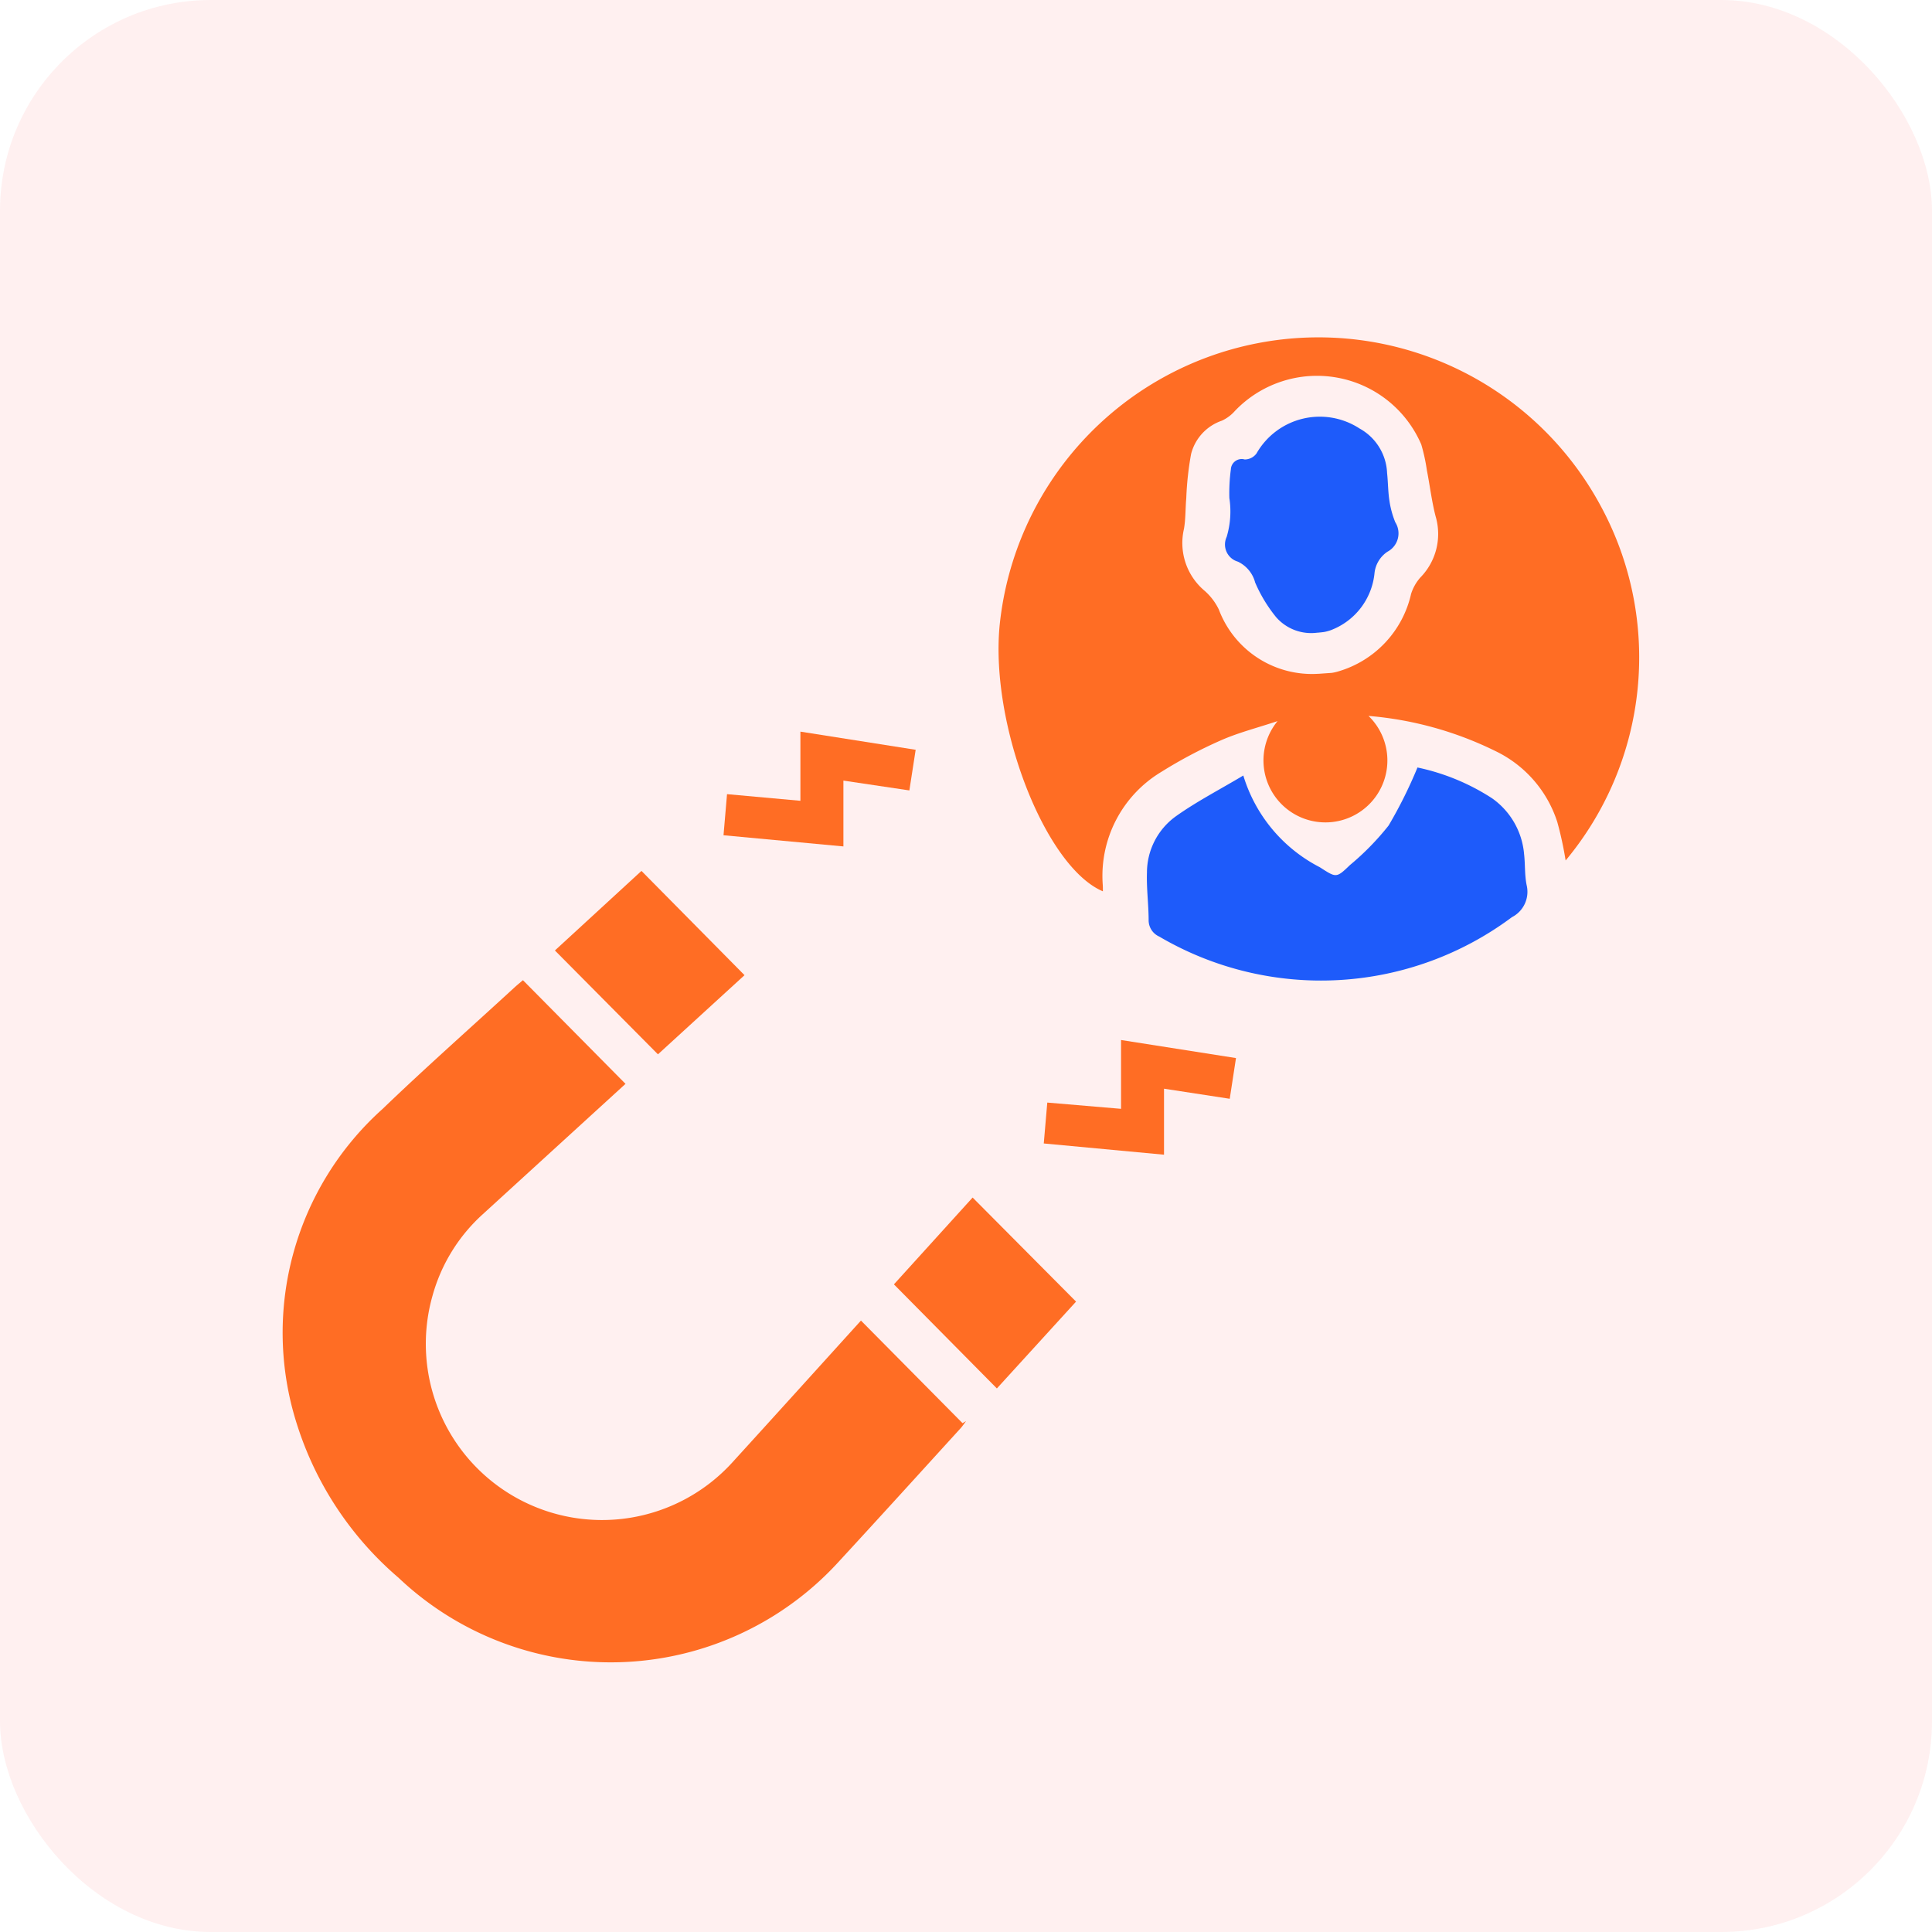
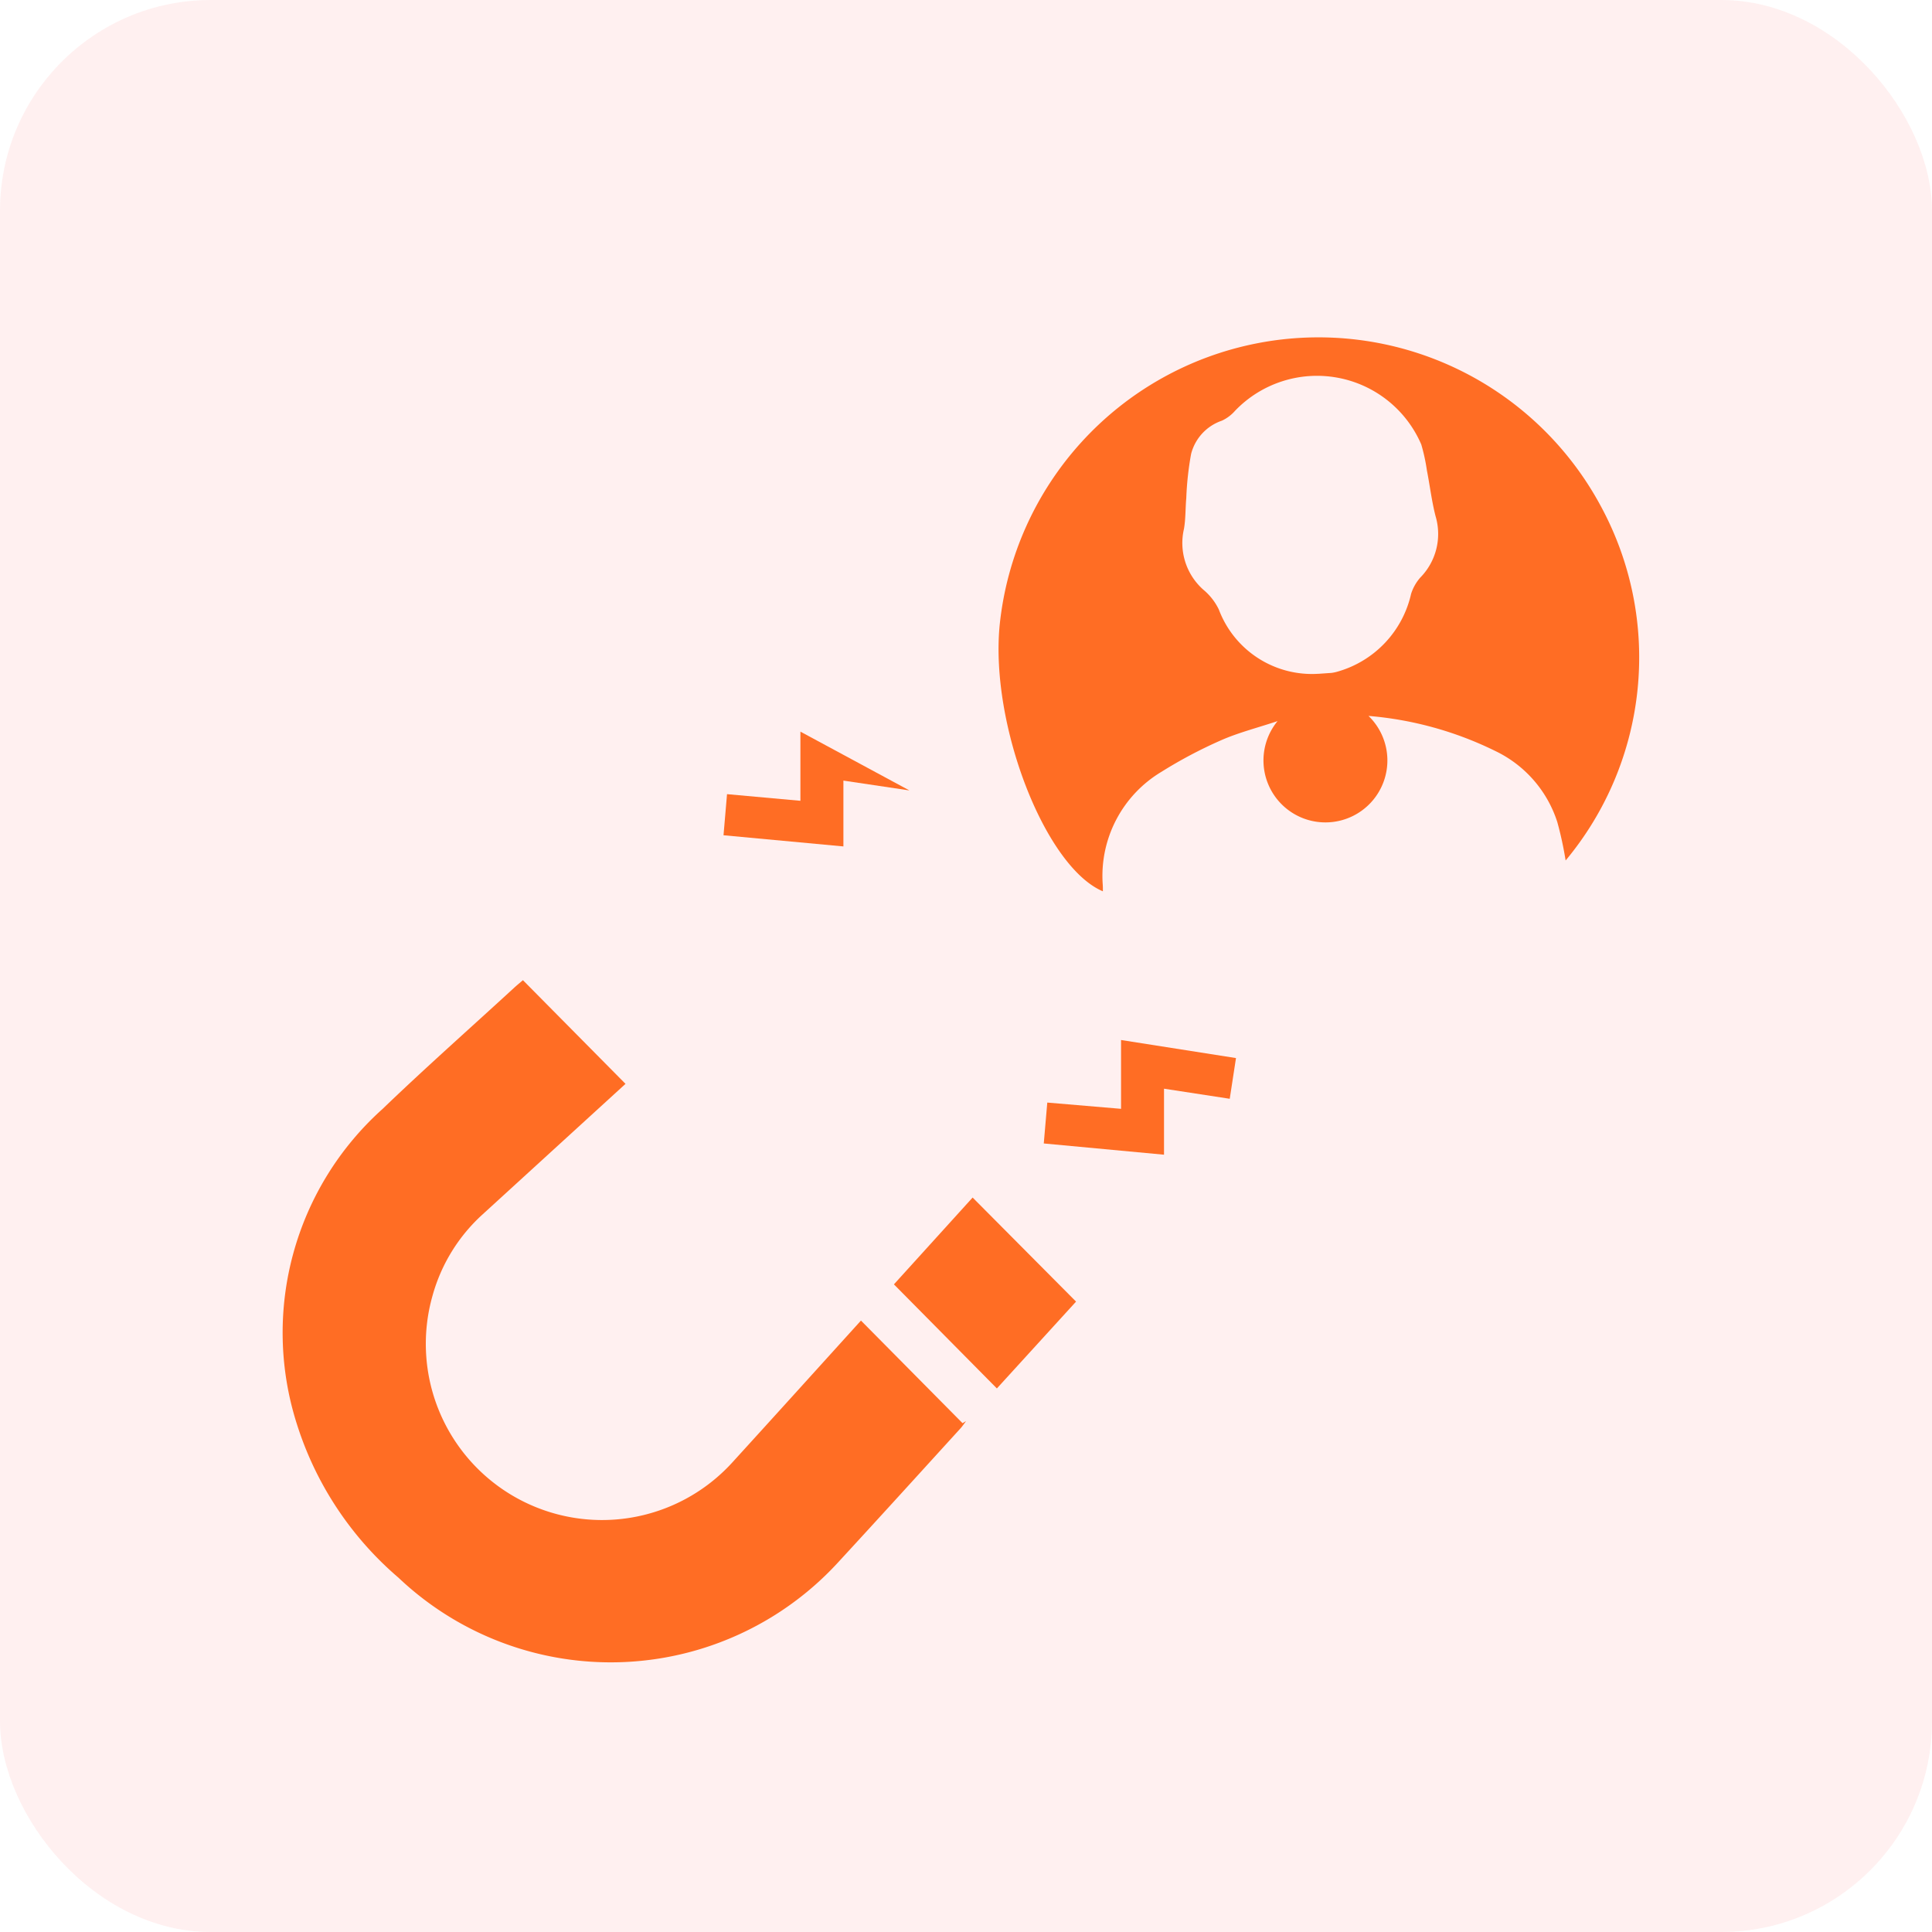
<svg xmlns="http://www.w3.org/2000/svg" width="55" height="55" viewBox="0 0 55 55">
  <g id="Capture_lead_automatically_icon" data-name="Capture lead automatically icon" transform="translate(-968 -3631)">
    <rect id="Rectangle_18974" data-name="Rectangle 18974" width="55" height="55" rx="6" transform="translate(968 3631)" fill="#fd3f3f" opacity="0.08" />
    <g id="Group_90787" data-name="Group 90787">
-       <path id="Path_136386" data-name="Path 136386" d="M340.474,470.773a4.35,4.35,0,0,0,1.987,2.753c.445.331.443.35.86,0a7.592,7.592,0,0,0,1.177-1.046,12.917,12.917,0,0,0,.935-1.59,6.266,6.266,0,0,1,2.054,1.021,2.166,2.166,0,0,1,.8,1.651c.013.3-.029.6.012.893a.81.81,0,0,1-.482.871,9.085,9.085,0,0,1-10.049-.15.509.509,0,0,1-.269-.5c.029-.445,0-.895.046-1.338a1.975,1.975,0,0,1,.925-1.539c.618-.379,1.291-.668,2.005-1.029" transform="matrix(0.998, -0.07, 0.07, 0.998, 630.648, 3207.081)" fill="#1e5bfa" />
-       <path id="Path_136391" data-name="Path 136391" d="M382.45,332.178a1.323,1.323,0,0,1-1.144-.521,4.158,4.158,0,0,1-.527-1.026.912.912,0,0,0-.449-.627.508.508,0,0,1-.27-.722,2.514,2.514,0,0,0,.155-1.1,5.139,5.139,0,0,1,.1-.813.308.308,0,0,1,.411-.252.416.416,0,0,0,.349-.148,2.073,2.073,0,0,1,2.977-.5,1.516,1.516,0,0,1,.69,1.315c.01.263-.011.529.011.791a2.619,2.619,0,0,0,.124.625.591.591,0,0,1-.279.819.838.838,0,0,0-.411.576,1.938,1.938,0,0,1-1.361,1.541,1.237,1.237,0,0,1-.168.034c-.068.008-.137.007-.207.01" transform="matrix(0.998, -0.07, 0.07, 0.998, 600.57, 3344.268)" fill="#1e5bfa" />
      <g id="Group_90786" data-name="Group 90786">
        <path id="Path_136387" data-name="Path 136387" d="M118.762,254.756,115.8,257.7l-2.472-2.254,2.963-2.931,2.471,2.24" transform="translate(740.933 3783.854) rotate(-90)" fill="#ff6d24" />
        <path id="Path_136384" data-name="Path 136384" d="M299.671,308.357a9.928,9.928,0,0,0-.16-1.106,3.389,3.389,0,0,0-1.613-2.136,10.025,10.025,0,0,0-3.534-1.251,1.763,1.763,0,1,1-2.592-.034c-.594.153-1.136.249-1.646.433a13.226,13.226,0,0,0-1.754.777,3.451,3.451,0,0,0-1.888,3.1c0,.057-.006.114-.009.174-1.594-.811-2.874-4.959-2.4-7.762a9.12,9.12,0,0,1,17.311-2.157,9.025,9.025,0,0,1-1.713,9.963m-6.649-5.789c.126,0,.252,0,.378,0a1.119,1.119,0,0,0,.17-.024,2.982,2.982,0,0,0,2.244-2.062,1.3,1.3,0,0,1,.292-.442,1.77,1.77,0,0,0,.557-1.713c-.08-.434-.1-.879-.155-1.318a5.253,5.253,0,0,0-.108-.746,3.23,3.23,0,0,0-5.221-1.325,1.121,1.121,0,0,1-.393.253,1.354,1.354,0,0,0-.939.885,8.832,8.832,0,0,0-.224,1.24c-.047.29-.057.589-.128.873a1.774,1.774,0,0,0,.468,1.8,1.68,1.68,0,0,1,.362.555,2.831,2.831,0,0,0,2.7,2.023" transform="matrix(0.998, -0.07, 0.07, 0.998, 691.913, 3368.73)" fill="#ff6d24" />
        <path id="Path_136385" data-name="Path 136385" d="M19.42,6.817l-2.951,2.92L12.754,5.67a4.881,4.881,0,0,0-2.309-1.425A5.016,5.016,0,0,0,5.683,12.77C7.039,14.006,8.4,15.235,9.73,16.44L6.809,19.332l.06.1c-.069-.052-.143-.1-.207-.158C5.373,18.1,4.08,16.927,2.8,15.746A8.782,8.782,0,0,1,2.411,3.273,9.519,9.519,0,0,1,6.766.387,8.554,8.554,0,0,1,15.754,2.82c1.176,1.223,2.3,2.495,3.449,3.745.076.083.148.171.217.252" transform="translate(976.07 3678.324) rotate(-90)" fill="#ff6d24" />
-         <path id="Path_136388" data-name="Path 136388" d="M251.529,115.2l2.956-2.933,2.265,2.464-2.968,2.934-2.253-2.464" transform="translate(871.53 3912.543) rotate(-90)" fill="#ff6d24" />
-         <path id="Path_136389" data-name="Path 136389" d="M339.136,187.321l.28-1.879h-1.874l.318-3.413,1.17.1-.189,2.089h1.969l-.517,3.281-1.156-.179" transform="translate(806.568 3992.638) rotate(-90)" fill="#ff6d24" />
+         <path id="Path_136389" data-name="Path 136389" d="M339.136,187.321l.28-1.879h-1.874l.318-3.413,1.17.1-.189,2.089h1.969" transform="translate(806.568 3992.638) rotate(-90)" fill="#ff6d24" />
        <path id="Path_136390" data-name="Path 136390" d="M210.331,314.492l1.164.1-.178,2.1h1.959l-.514,3.272-1.159-.178.287-1.871h-1.879l.32-3.423" transform="translate(683.222 3873.883) rotate(-90)" fill="#ff6d24" />
      </g>
    </g>
  </g>
</svg>